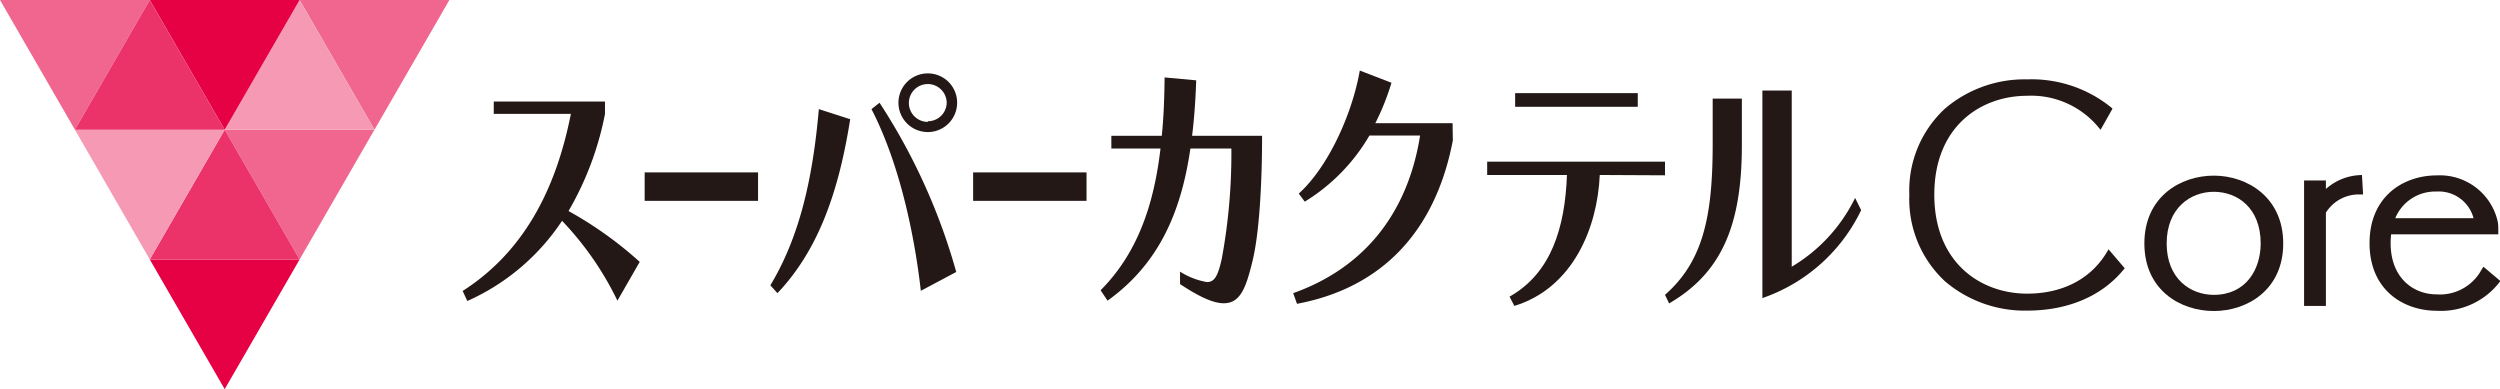
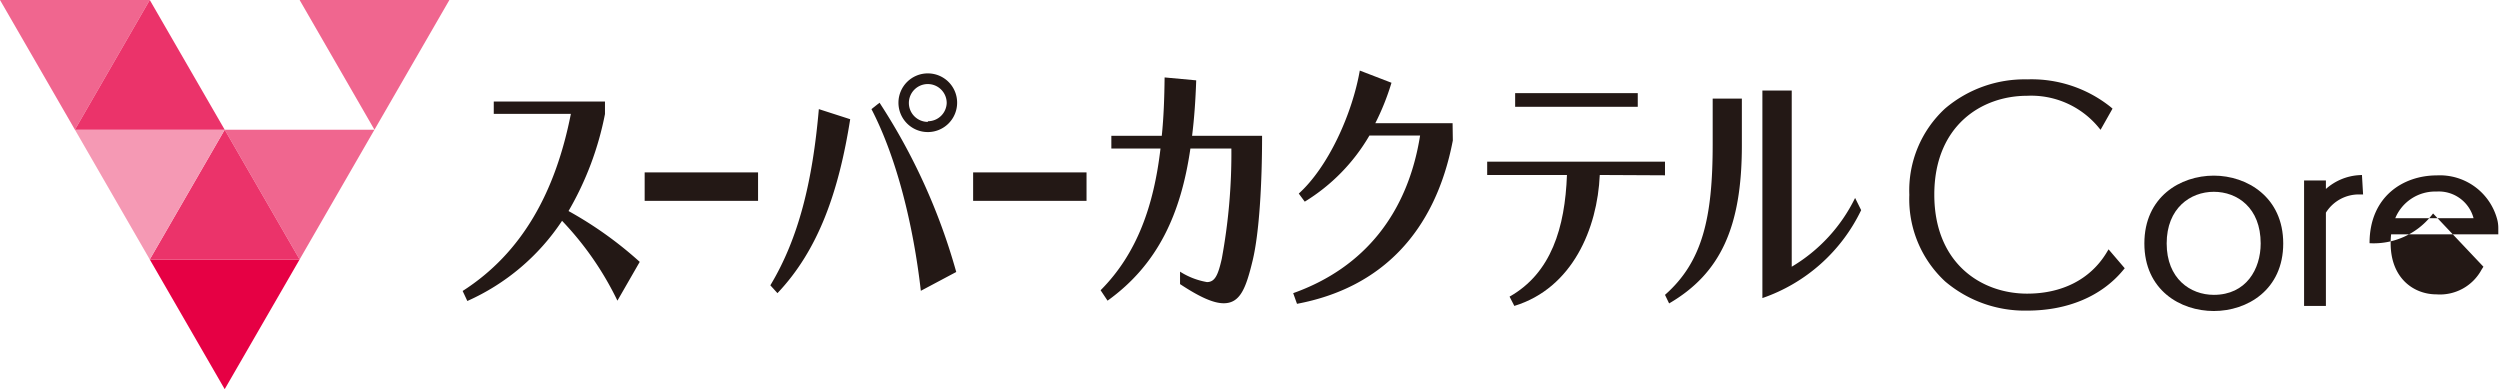
<svg xmlns="http://www.w3.org/2000/svg" width="309.31" height="48.15" viewBox="0 0 309.31 48.15">
  <defs>
    <style>.cls-1{fill:#f0668f;}.cls-2{fill:#e60044;}.cls-3{fill:#eb336a;}.cls-4{fill:#f599b4;}.cls-5{fill:#231815;}</style>
  </defs>
  <title>logo_core</title>
  <g id="レイヤー_2" data-name="レイヤー 2">
    <g id="top">
      <polygon class="cls-1" points="55.6 0 37.07 0 46.33 16.05 55.6 0" />
      <polygon class="cls-1" points="46.33 16.05 27.8 16.05 37.07 32.1 46.33 16.05" />
      <polygon class="cls-2" points="37.07 32.1 18.53 32.1 27.8 48.15 37.07 32.1" />
      <polygon class="cls-3" points="37.07 32.1 18.53 32.1 27.8 16.05 37.07 32.1" />
-       <polygon class="cls-4" points="46.33 16.05 27.8 16.05 37.07 0 46.33 16.05" />
      <polygon class="cls-1" points="0 0 18.53 0 9.27 16.05 0 0" />
      <polygon class="cls-4" points="18.53 32.1 9.27 16.05 27.8 16.05 18.53 32.1" />
-       <polygon class="cls-2" points="27.8 16.05 18.53 0 37.07 0 27.8 16.05" />
      <polygon class="cls-3" points="27.8 16.05 18.53 0 9.27 16.05 27.8 16.05" />
      <path class="cls-5" d="M76.39,37.2a38.5,38.5,0,0,0-6.85-9.88,27.41,27.41,0,0,1-11.72,9.92L57.24,36c7.41-4.74,11.5-12.32,13.39-21.91H61.09V12.56H74.85v1.55a38.36,38.36,0,0,1-4.51,12,47.28,47.28,0,0,1,8.81,6.29Z" />
      <path class="cls-5" d="M95.31,35.3c3.51-5.82,5.23-12.9,6-21.8l3.88,1.25c-1.41,8.91-3.91,16.16-9,21.52Zm18.62.68c-.93-8.15-3-16.49-6.11-22.48l1-.79a75.31,75.31,0,0,1,9.49,20.94Z" />
      <path class="cls-5" d="M146,33.61a9.09,9.09,0,0,0,3.33,1.29c1,0,1.38-.9,1.83-2.87a71.7,71.7,0,0,0,1.19-13.65h-5.07c-1.17,8.05-4,14.33-10.25,18.82l-.86-1.29c4.52-4.53,6.59-10.49,7.41-17.53h-6.08V16.8h6.24c.24-2.3.32-4.7.35-7.22l3.91.36c-.08,2.41-.24,4.71-.51,6.86h8.66c0,5.85-.34,12-1.17,15.44s-1.54,5.28-3.58,5.28c-1.25,0-2.95-.75-5.4-2.37Z" />
      <path class="cls-5" d="M179.75,17.38c-2.17,11.31-8.82,18.24-19.28,20.21L160,36.27c8.9-3.17,14.19-10,15.7-19.5h-6.27a23.34,23.34,0,0,1-8,8.18l-.74-1c3.61-3.26,6.59-9.76,7.55-15.22l3.92,1.51a30.4,30.4,0,0,1-2,5h9.56Z" />
      <path class="cls-5" d="M197.93,21.65c-.29,6.61-3.37,14-10.57,16.2l-.59-1.15c5.16-2.91,6.86-8.55,7.1-15.05H184V20h22v1.69Zm-10.47-8.44V11.52h15.17v1.69Z" />
      <path class="cls-5" d="M206,36.48c4.65-4.09,5.9-9.55,5.9-18.64V12.2h3.61V18c0,10.09-2.65,15.84-9,19.54ZM230.27,26a21.22,21.22,0,0,1-12.22,10.88V11.2h3.63V33a20.19,20.19,0,0,0,7.84-8.51Z" />
      <rect class="cls-5" x="79.76" y="21.33" width="14.03" height="3.52" />
      <rect class="cls-5" x="120.4" y="21.33" width="14.03" height="3.52" />
      <path class="cls-5" d="M114.8,9.08a3.63,3.63,0,1,0,3.62,3.63A3.62,3.62,0,0,0,114.8,9.08Zm0,6a2.34,2.34,0,1,1,2.33-2.33A2.33,2.33,0,0,1,114.8,15Z" />
-       <path class="cls-5" d="M307.26,33l-.23.36a5.85,5.85,0,0,1-5.58,3.06c-2.82,0-5.67-2-5.67-6.33a9.87,9.87,0,0,1,.06-1.1H309.1l0-.39c0-.11,0-.22,0-.33v-.05a4.17,4.17,0,0,0-.13-1.05,7.34,7.34,0,0,0-7.47-5.47c-4.15,0-8.33,2.6-8.33,8.39s4.18,8.36,8.33,8.36a9.15,9.15,0,0,0,7.64-3.4l.22-.28Zm-10.91-6a5.34,5.34,0,0,1,5.1-3.3,4.45,4.45,0,0,1,4.59,3.3Z" />
+       <path class="cls-5" d="M307.26,33l-.23.36a5.85,5.85,0,0,1-5.58,3.06c-2.82,0-5.67-2-5.67-6.33a9.87,9.87,0,0,1,.06-1.1H309.1l0-.39c0-.11,0-.22,0-.33v-.05a4.17,4.17,0,0,0-.13-1.05,7.34,7.34,0,0,0-7.47-5.47c-4.15,0-8.33,2.6-8.33,8.39a9.15,9.15,0,0,0,7.64-3.4l.22-.28Zm-10.91-6a5.34,5.34,0,0,1,5.1-3.3,4.45,4.45,0,0,1,4.59,3.3Z" />
      <path class="cls-5" d="M291.87,21.67a6.79,6.79,0,0,0-4.1,1.71V22.33h-2.7V37.85h2.7V26.31A4.8,4.8,0,0,1,292,24.06h.37l-.14-2.41Z" />
      <path class="cls-5" d="M273.9,21.73c-4.14,0-8.59,2.63-8.59,8.39s4.45,8.36,8.59,8.36,8.59-2.62,8.59-8.36S278,21.73,273.9,21.73Zm5.8,8.39c0,3.17-1.79,6.36-5.8,6.36-2.9,0-5.83-2-5.83-6.36s2.93-6.39,5.83-6.39S279.7,25.7,279.7,30.12Z" />
      <path class="cls-5" d="M260.59,31.33c-2,3.24-5.47,5-9.78,5-5.72,0-11.49-3.79-11.49-12.25s5.77-12.23,11.49-12.23a10.82,10.82,0,0,1,8.74,3.8l.34.41,1.48-2.62-.23-.2a15.67,15.67,0,0,0-10.33-3.42,15.19,15.19,0,0,0-10.15,3.6,13.79,13.79,0,0,0-4.43,10.69,13.87,13.87,0,0,0,4.43,10.71,15.22,15.22,0,0,0,10.15,3.61c5,0,9.19-1.77,11.87-5l.2-.24-2-2.34Z" />
    </g>
  </g>
</svg>